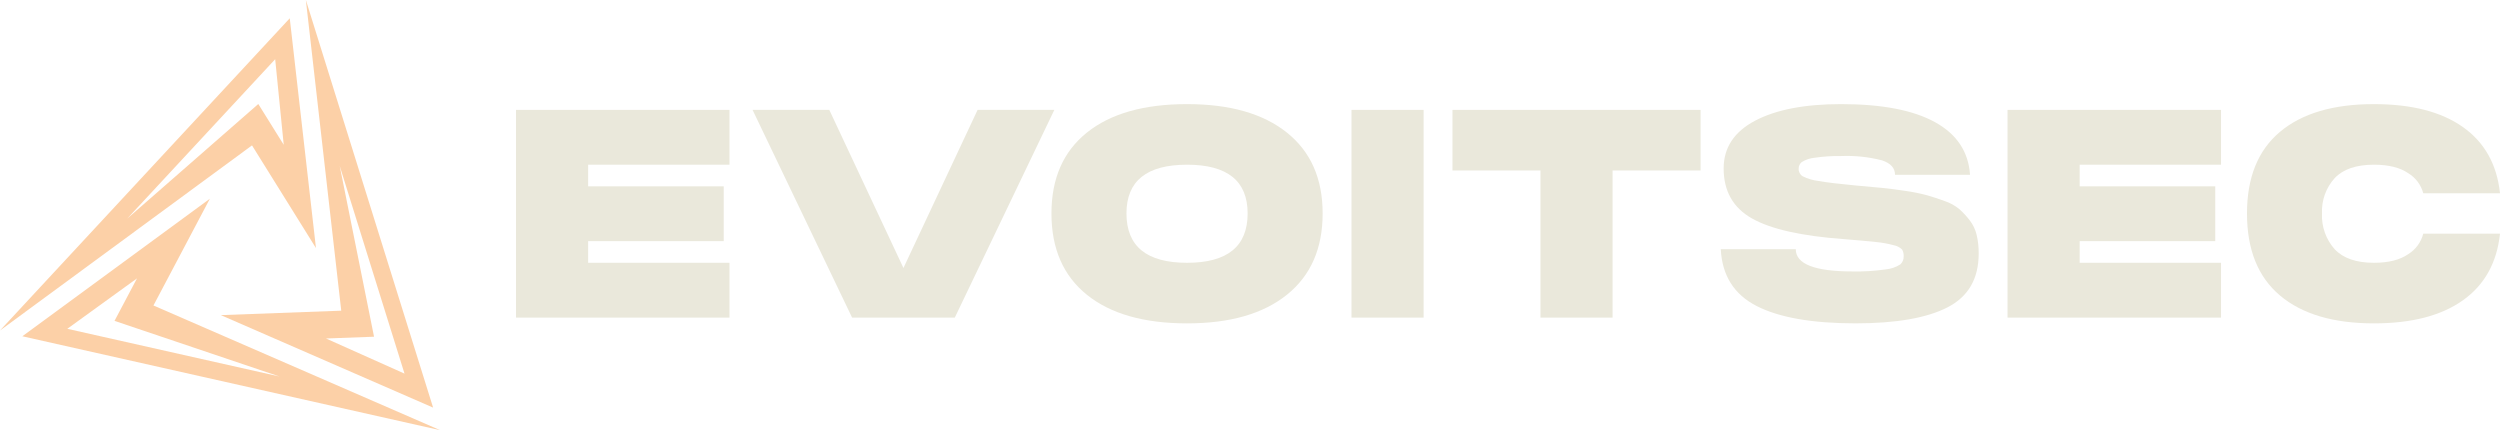
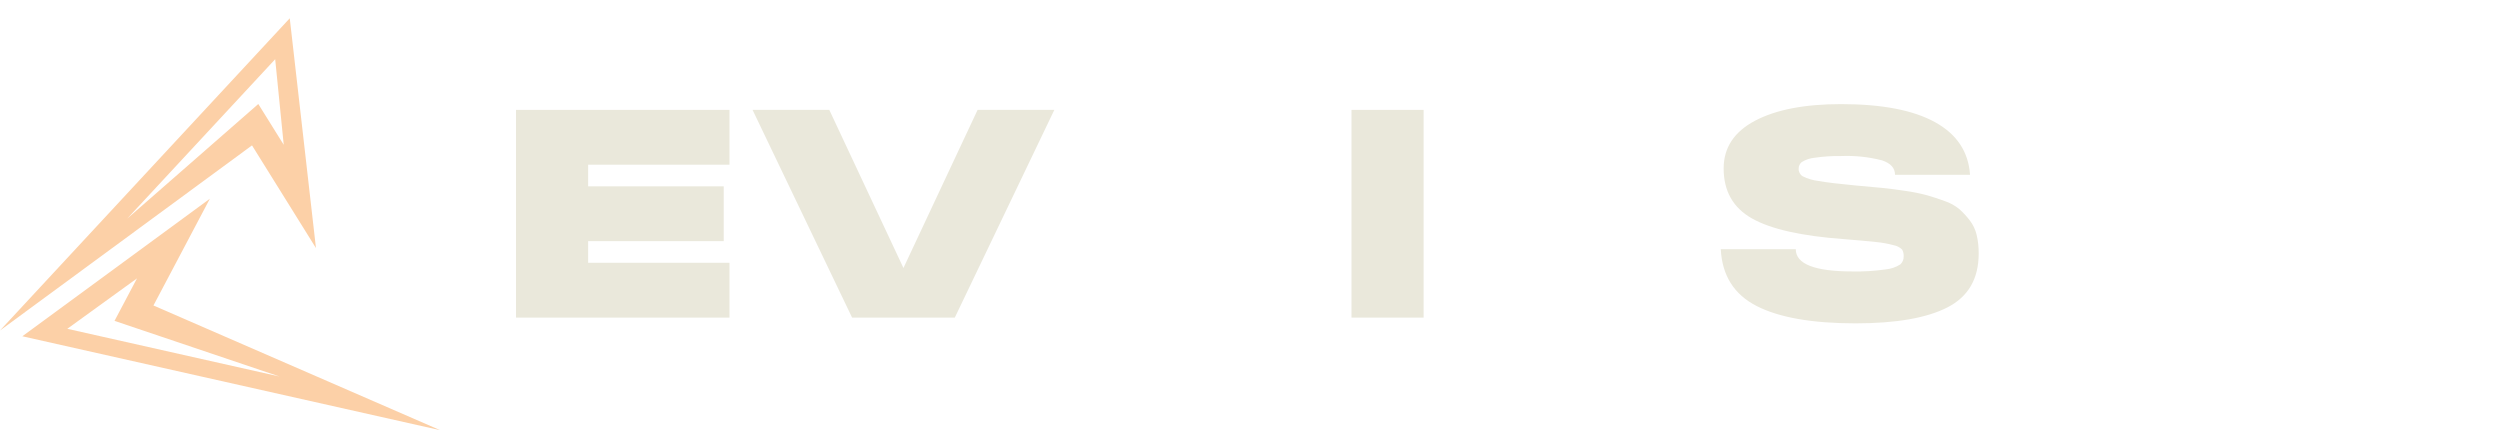
<svg xmlns="http://www.w3.org/2000/svg" id="b" data-name="Слой 2" viewBox="0 0 729.279 125.494">
  <defs>
    <style> .d { fill: #eae8db; } .e { fill: #fcd0a7; } </style>
  </defs>
  <g id="c" data-name="Слой 1">
    <g>
      <g>
        <path class="e" d="m73.512,42.411L0,96.411,84.524,5.334l7.647,67.028-18.658-29.951Zm-36.414,21.371l38.25-33.446,7.417,11.903-2.491-24.969-43.176,46.512Z" />
-         <path class="e" d="m99.545,90.628L89.223,0l37.119,118.903-61.92-26.977,35.124-1.298Zm-.447-42.22l10.012,49.814-14.015.52,22.905,10.248-18.902-60.582Z" />
        <path class="e" d="m44.764,89.114l83.646,36.38L6.517,98.096l54.703-40.127-16.456,31.144Zm36.786,20.725l-48.145-16.239,6.558-12.397-20.329,14.711,61.916,13.925Z" />
      </g>
      <g>
        <path class="d" d="m150.524,32.055h62.277v15.99h-41.237v6.312h39.554v15.99h-39.554v6.312h41.237v15.99h-62.277v-60.594Z" />
        <path class="d" d="m263.547,78.173l21.629-46.118h22.386l-29.035,60.594h-29.96l-29.035-60.594h22.386l21.629,46.118Z" />
-         <path class="d" d="m346.276,94.332c-12.569,0-22.303-2.777-29.203-8.332-6.902-5.554-10.352-13.465-10.352-23.733,0-10.211,3.451-18.08,10.352-23.607,6.901-5.525,16.635-8.288,29.203-8.289,12.51,0,22.231,2.777,29.16,8.332,6.928,5.554,10.393,13.409,10.394,23.564,0,10.212-3.465,18.109-10.394,23.69-6.93,5.584-16.65,8.375-29.16,8.374Zm0-17.673c11.782,0,17.673-4.797,17.673-14.392,0-9.481-5.891-14.222-17.673-14.223-11.783,0-17.674,4.741-17.673,14.223,0,9.594,5.891,14.391,17.673,14.392Z" />
        <path class="d" d="m394.246,32.055h21.04v60.594h-21.04v-60.594Z" />
-         <path class="d" d="m423.702,49.728v-17.673h72.375v17.673h-25.668v42.921h-21.039v-42.921h-25.668Z" />
        <path class="d" d="m501.969,72.703h21.881c0,4.321,5.526,6.481,16.579,6.48,3.208.063,6.417-.133,9.593-.589,1.543-.133,3.03-.638,4.334-1.473.646-.592 1-1.438.967-2.314.047-.704-.113-1.407-.462-2.02-.684-.657-1.549-1.096-2.483-1.262-1.682-.454-3.4-.764-5.134-.926-2.075-.224-5.189-.504-9.341-.841-12.344-.897-21.278-2.903-26.804-6.018-5.528-3.114-8.291-7.981-8.29-14.601,0-6.06,3.058-10.703,9.174-13.928,6.115-3.226,14.474-4.839,25.078-4.839,11.895,0,21.026,1.753,27.394,5.259,6.367,3.507,9.776,8.627,10.226,15.36h-21.881c0-1.964-1.262-3.367-3.787-4.208-3.9-1.005-7.927-1.43-11.951-1.262-2.59-.047-5.18.122-7.742.505-1.329.125-2.611.557-3.745,1.262-.576.475-.902,1.189-.885,1.935-.039.88.395,1.714,1.137,2.188,1.464.731,3.045,1.201,4.671,1.389,2.356.42,5.947.855,10.772,1.304,3.199.281,5.793.519,7.784.715,1.992.197,4.278.492,6.86.883,2.1.294,4.179.716,6.227,1.263,1.571.45,3.282,1.011,5.134,1.683,1.581.522,3.051,1.335,4.333,2.398,1.093.987,2.094,2.072,2.989,3.241.965,1.259,1.653,2.707,2.019,4.249.413,1.779.611,3.601.59,5.428,0,7.351-3.03,12.583-9.09,15.696-6.059,3.114-15.008,4.671-26.846,4.671-12.624 0-22.232-1.683-28.824-5.049-6.592-3.366-10.085-8.893-10.477-16.579Z" />
-         <path class="d" d="m585.621,32.055h62.277v15.99h-41.237v6.312h39.554v15.99h-39.554v6.312h41.237v15.99h-62.277v-60.594Z" />
-         <path class="d" d="m655.472,62.267c0-10.491,3.212-18.429,9.636-23.816,6.424-5.387,15.555-8.08,27.394-8.079,10.995-0,19.649,2.23,25.962,6.69,6.312,4.461,9.918,10.899,10.816,19.315h-22.387c-.648-2.442-2.216-4.538-4.376-5.849-2.413-1.654-5.751-2.482-10.015-2.483-5.163-0-8.978,1.304-11.447,3.913-2.546,2.814-3.876,6.519-3.702,10.309-.179,3.829,1.15,7.575,3.702,10.436,2.469,2.638,6.285,3.956,11.447,3.956,4.263,0,7.601-.842,10.015-2.525,2.175-1.352,3.743-3.493,4.376-5.975h22.387c-.898,8.473-4.504,14.953-10.816,19.441-6.311,4.489-14.965,6.733-25.962,6.732-11.839-0-20.97-2.707-27.394-8.122-6.425-5.413-9.637-13.394-9.636-23.943Z" />
      </g>
    </g>
  </g>
</svg>